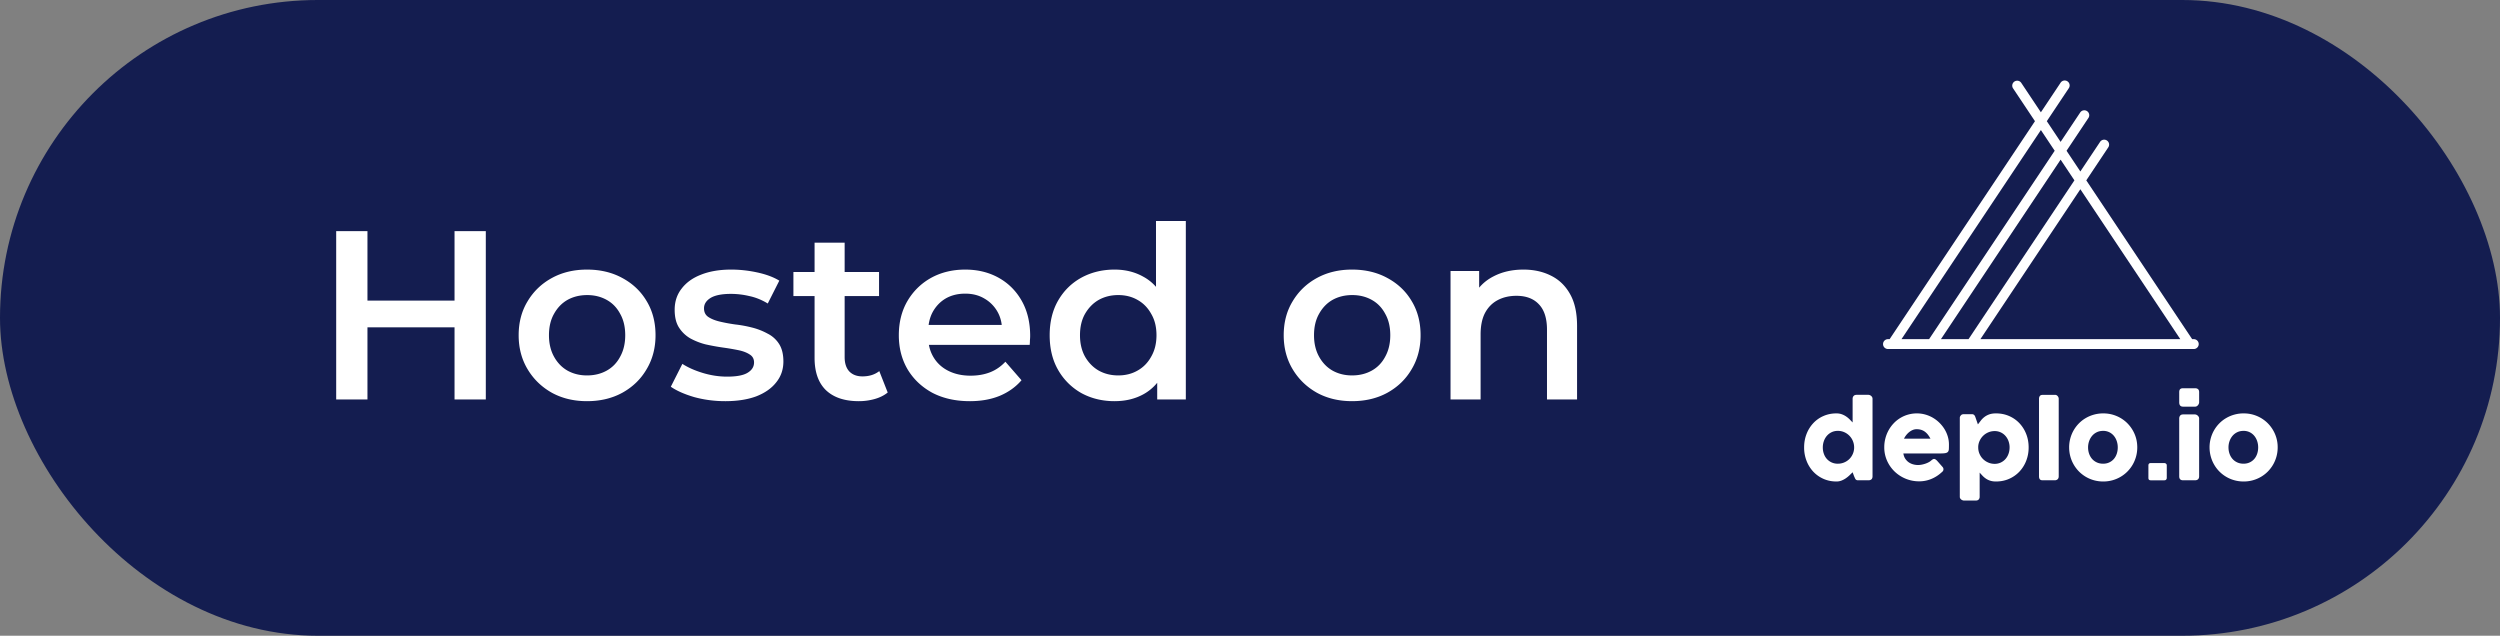
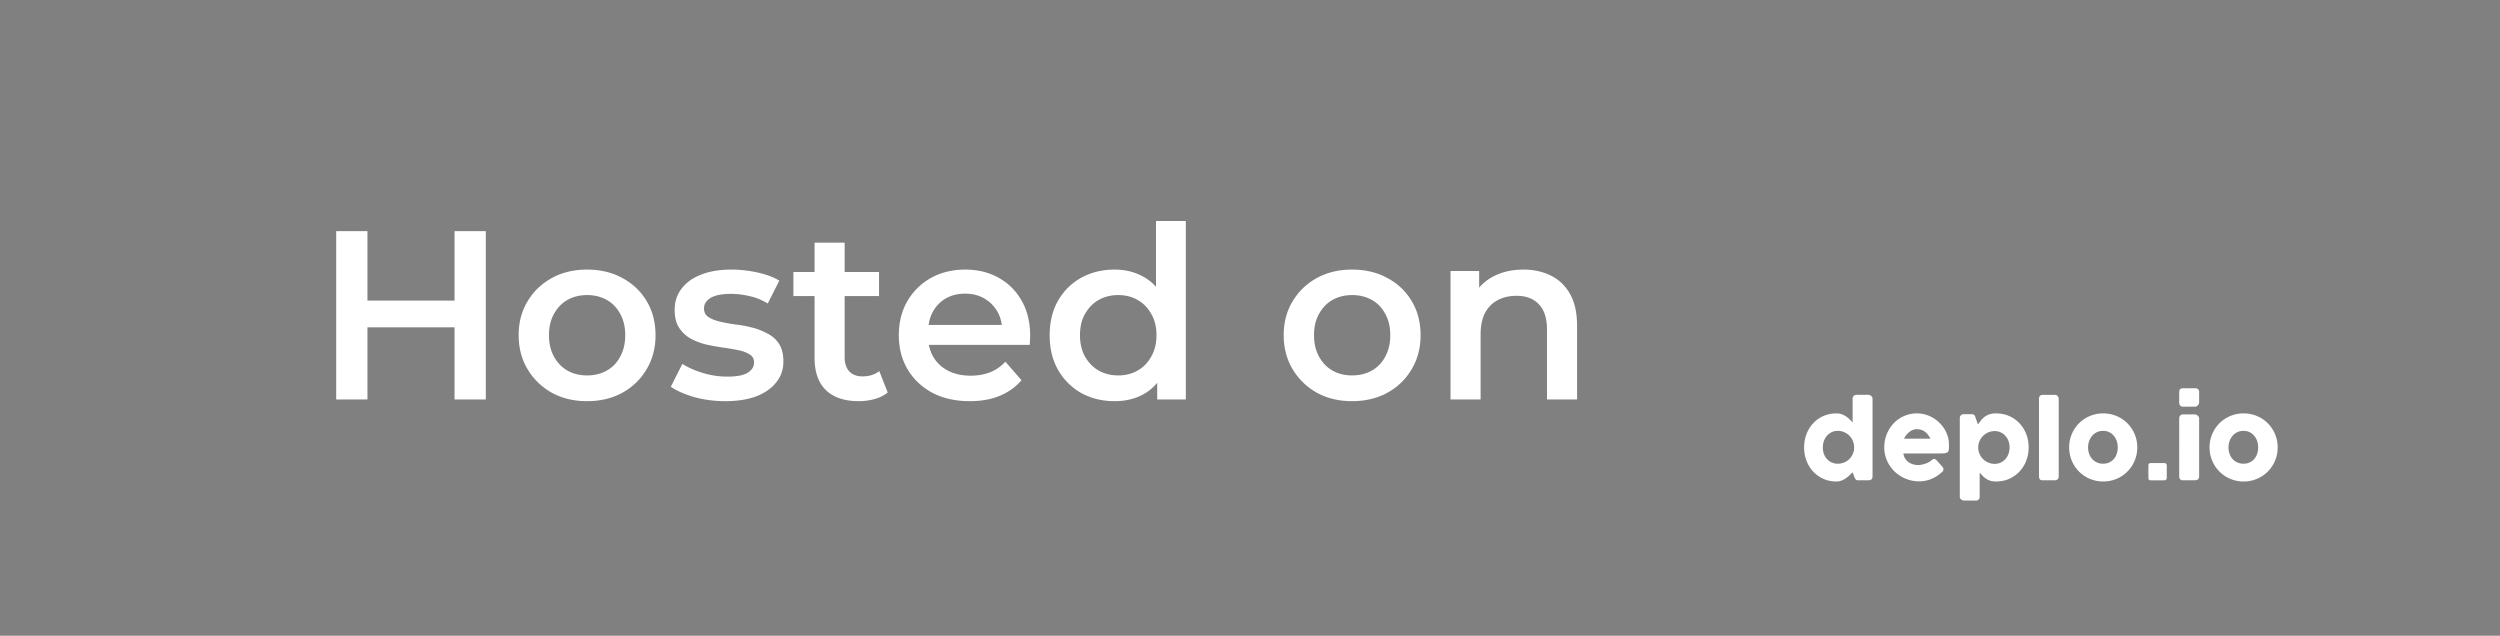
<svg xmlns="http://www.w3.org/2000/svg" width="582" height="148" fill="none" viewBox="0 0 582 148">
  <rect x="0" y="0" width="582" height="148" fill="#808080" stroke="none" />
-   <rect width="582" height="148" fill="#141d50" rx="74" />
  <g fill="#fff">
-     <path fill-rule="evenodd" d="M510.716 78.954h-.382l-3.062-4.592-21.585-32.375 5.122-7.685a1.148 1.148 0 1 0-1.912-1.273l-4.592 6.888-3.212-4.818 5.122-7.685a1.15 1.15 0 0 0-1.912-1.273l-4.593 6.888-3.212-4.818 5.124-7.685a1.147 1.147 0 1 0-1.912-1.273l-4.593 6.888-4.592-6.888a1.15 1.15 0 0 0-1.912 1.273l5.125 7.685-30.773 46.153-3.062 4.592h-.382a1.147 1.147 0 1 0 0 2.296h71.193a1.147 1.147 0 1 0 0-2.296zm-61.625 0h-6.425l2.201-3.301.012-.018 30.241-45.358 3.212 4.82-29.239 43.857zm9.187 0h-6.427l17.462-26.192 10.397-15.595 3.213 4.82-24.647 36.967zm16.842 0h-14.082l12.87-19.304 10.397-15.595 21.056 31.58.011.017 2.201 3.302z" clip-rule="evenodd" />
    <path d="M431.291 109.942q-.326.326-.718.7-.392.376-.862.7a5 5 0 0 1-1.016.537 3.2 3.2 0 0 1-1.172.213q-1.642-.001-3.024-.617a7.3 7.3 0 0 1-2.379-1.683 7.8 7.8 0 0 1-1.559-2.518 8.5 8.5 0 0 1-.561-3.115q0-1.679.561-3.121a7.8 7.8 0 0 1 1.559-2.512 7.1 7.1 0 0 1 2.379-1.678q1.384-.61 3.024-.61.664 0 1.214.192.55.193 1.001.496.453.3.833.681.382.381.718.744v-5.518q.001-.387.236-.653.236-.265.706-.265h2.717q.158 0 .331.066c.115.043.224.107.319.186a1 1 0 0 1 .236.29q.09.168.091.374v18.051q0 .93-.977.93h-2.368a.95.95 0 0 1-.375-.06.6.6 0 0 1-.224-.174 1.2 1.2 0 0 1-.162-.289 9 9 0 0 0-.181-.405l-.351-.942zm-6.942-5.783q0 .798.248 1.49.246.693.706 1.202a3.35 3.35 0 0 0 2.536 1.099 3.8 3.8 0 0 0 2.645-1.045c.339-.328.611-.71.815-1.154q.308-.664.345-1.426v-.168q0-.773-.289-1.473a3.82 3.82 0 0 0-2.011-2.071 3.65 3.65 0 0 0-1.503-.307q-.785 0-1.432.307a3.4 3.4 0 0 0-1.105.839 3.8 3.8 0 0 0-.705 1.232 4.4 4.4 0 0 0-.248 1.473zm27.641 5.819a8 8 0 0 1-2.392 1.527 7.3 7.3 0 0 1-2.814.549 8.2 8.2 0 0 1-3.127-.603 8.2 8.2 0 0 1-2.584-1.671 8 8 0 0 1-1.763-2.518 7.6 7.6 0 0 1-.652-3.151q0-1.062.26-2.058a8 8 0 0 1 .736-1.866 7.9 7.9 0 0 1 1.16-1.6 7.3 7.3 0 0 1 1.526-1.25 7.428 7.428 0 0 1 3.925-1.098q1.003.001 1.943.266a7.577 7.577 0 0 1 3.284 1.91q.687.675 1.184 1.479a7.2 7.2 0 0 1 .767 1.715 6.5 6.5 0 0 1 .272 1.877q0 .629-.018 1.028-.019.398-.186.634-.17.235-.562.325t-1.154.091h-8.693q.121.773.49 1.293t.85.827q.483.308 1.028.44a4.3 4.3 0 0 0 1.027.133q.433 0 .894-.091.458-.09.889-.242.428-.151.785-.351.356-.2.573-.416a3 3 0 0 1 .331-.237.6.6 0 0 1 .296-.079q.158 0 .319.109.163.11.369.313l1.279 1.45a.8.8 0 0 1 .168.283 1 1 0 0 1 .036.26q0 .24-.133.417a1.5 1.5 0 0 1-.313.307zm-5.808-10.059a2.3 2.3 0 0 0-.913.187 3.5 3.5 0 0 0-.827.501 4.4 4.4 0 0 0-.694.712 4.3 4.3 0 0 0-.501.809h6.171a7 7 0 0 0-.549-.868 3.7 3.7 0 0 0-.677-.7 2.9 2.9 0 0 0-.868-.47 3.5 3.5 0 0 0-1.14-.169zm10.372-3.295a.75.75 0 0 1 .326-.168q.17-.036.325-.036h1.825q.228 0 .38.073.152.074.248.198c.063.086.119.18.163.29q.066.164.127.357l.507 1.461q.339-.434.682-.888.345-.452.815-.82a4.2 4.2 0 0 1 1.123-.611q.651-.242 1.594-.242 1.654 0 3.05.61t2.403 1.678a7.7 7.7 0 0 1 1.577 2.512q.568 1.442.567 3.121a8.4 8.4 0 0 1-.567 3.115 7.8 7.8 0 0 1-1.577 2.518 7.4 7.4 0 0 1-2.403 1.683q-1.395.616-3.05.617-.784 0-1.352-.187a4 4 0 0 1-1.008-.489 4.7 4.7 0 0 1-.779-.665q-.338-.363-.665-.724v5.627a.92.92 0 0 1-.218.617q-.216.254-.676.254h-2.764q-.144 0-.313-.06a1.2 1.2 0 0 1-.314-.168 1 1 0 0 1-.242-.272.7.7 0 0 1-.096-.369v-18.34q-.001-.241.091-.398.09-.158.224-.29zm11.28 7.535a4.3 4.3 0 0 0-.254-1.468 3.7 3.7 0 0 0-.712-1.213 3.289 3.289 0 0 0-2.51-1.122c-.514 0-.988.095-1.444.283a3.85 3.85 0 0 0-2.028 1.927 3.6 3.6 0 0 0-.357 1.412v.181q0 .797.301 1.497.302.698.821 1.213.52.514 1.22.815.698.3 1.485.301a3.26 3.26 0 0 0 1.412-.301 3.4 3.4 0 0 0 1.098-.815q.459-.515.712-1.213.254-.7.254-1.497zm6.847-11.314q0-.387.193-.653.193-.265.664-.265h2.959q.12 0 .253.066.134.065.248.186.116.12.193.29a.9.9 0 0 1 .079.374v18.039q0 .459-.26.694-.26.236-.67.236h-2.802q-.47 0-.664-.236-.193-.235-.193-.694V92.843zm7.016 11.314a8 8 0 0 1 1.081-4.039 8 8 0 0 1 1.232-1.594 7.6 7.6 0 0 1 1.6-1.226 8 8 0 0 1 1.901-.785 8.1 8.1 0 0 1 2.132-.277q1.642 0 3.085.61a7.8 7.8 0 0 1 2.513 1.678 8 8 0 0 1 1.692 2.512q.623 1.444.622 3.121a7.97 7.97 0 0 1-1.08 4.032 8 8 0 0 1-1.232 1.601q-.718.72-1.601 1.231a7.909 7.909 0 0 1-3.997 1.069q-1.11 0-2.132-.278a7.8 7.8 0 0 1-1.901-.791 8 8 0 0 1-1.601-1.231 7.933 7.933 0 0 1-2.028-3.502 8 8 0 0 1-.284-2.131zm4.408 0q0 .798.249 1.49.247.693.699 1.202.452.507 1.099.803.646.295 1.455.296c.54 0 .996-.1 1.42-.296a3.2 3.2 0 0 0 1.075-.803q.44-.507.676-1.202.236-.692.236-1.49c0-.532-.079-1.006-.236-1.474a3.8 3.8 0 0 0-.676-1.231 3.2 3.2 0 0 0-1.075-.839 3.2 3.2 0 0 0-1.42-.307q-.81 0-1.455.307a3.3 3.3 0 0 0-1.099.839 3.9 3.9 0 0 0-.699 1.231 4.4 4.4 0 0 0-.249 1.474m14.044 4.177q0-.24.133-.386.134-.146.398-.145h3.189a.58.58 0 0 1 .381.145.48.48 0 0 1 .174.386v2.923a.6.6 0 0 1-.138.387q-.141.169-.417.168h-3.189q-.532 0-.531-.555zm7.172-10.915q.001-.387.218-.664.218-.276.677-.277h2.764q.145-.001.313.065.17.066.314.192.143.125.248.295a.73.73 0 0 1 .103.387v13.463q-.001.459-.254.694-.253.236-.724.236h-2.764q-.894 0-.895-.93V97.419zm0-6.109q.001-.507.218-.717.218-.212.677-.213h2.802q.422 0 .682.213.259.21.26.717v2.354q0 .145-.066.313a1.3 1.3 0 0 1-.186.325 1 1 0 0 1-.296.26.75.75 0 0 1-.392.103h-2.802q-.894 0-.895-1.001v-2.354zm7.064 12.847a8 8 0 0 1 1.08-4.039 8 8 0 0 1 1.232-1.594 7.6 7.6 0 0 1 1.6-1.226 8 8 0 0 1 4.034-1.062q1.641 0 3.085.61a7.8 7.8 0 0 1 2.513 1.678 8 8 0 0 1 1.691 2.512 7.8 7.8 0 0 1 .623 3.121 7.97 7.97 0 0 1-1.081 4.032 8 8 0 0 1-1.231 1.601c-.48.48-1.011.89-1.601 1.231a7.909 7.909 0 0 1-3.997 1.069q-1.111 0-2.132-.278a7.8 7.8 0 0 1-3.502-2.022 7.7 7.7 0 0 1-1.231-1.601 8 8 0 0 1-1.081-4.032zm4.408 0q0 .798.248 1.49.247.693.7 1.202.452.507 1.098.803.647.295 1.456.296c.54 0 .996-.1 1.42-.296a3.2 3.2 0 0 0 1.075-.803q.44-.507.676-1.202.236-.694.236-1.49c0-.532-.079-1.006-.236-1.474a3.8 3.8 0 0 0-.676-1.231 3.2 3.2 0 0 0-1.075-.839 3.2 3.2 0 0 0-1.42-.307q-.809 0-1.456.307-.646.31-1.098.839a3.9 3.9 0 0 0-.7 1.231 4.4 4.4 0 0 0-.248 1.474" />
  </g>
  <path fill="#fff" d="M105.816 53.8h7.28V93h-7.28zM85.544 93h-7.28V53.8h7.28zm20.832-16.8H84.928v-6.216h21.448zm30.272 17.192q-4.592 0-8.176-1.96-3.584-2.016-5.656-5.488t-2.072-7.896q0-4.48 2.072-7.896 2.072-3.472 5.656-5.432t8.176-1.96q4.648 0 8.232 1.96 3.64 1.96 5.656 5.376 2.072 3.416 2.072 7.952 0 4.424-2.072 7.896-2.016 3.472-5.656 5.488-3.584 1.96-8.232 1.96m0-5.992q2.576 0 4.592-1.12t3.136-3.248q1.176-2.128 1.176-4.984 0-2.912-1.176-4.984-1.12-2.128-3.136-3.248t-4.536-1.12q-2.576 0-4.592 1.12-1.96 1.12-3.136 3.248-1.176 2.072-1.176 4.984 0 2.856 1.176 4.984t3.136 3.248q2.016 1.12 4.536 1.12m32.174 5.992q-3.753 0-7.224-.952-3.416-1.008-5.432-2.408l2.688-5.32Q160.87 86 163.67 86.84t5.6.84q3.303 0 4.76-.896 1.512-.896 1.512-2.408 0-1.232-1.008-1.848-1.008-.672-2.632-1.008a56 56 0 0 0-3.64-.616 53 53 0 0 1-3.976-.728 15.2 15.2 0 0 1-3.584-1.4 7.7 7.7 0 0 1-2.632-2.52q-1.008-1.568-1.008-4.144 0-2.856 1.624-4.928 1.623-2.128 4.536-3.248 2.968-1.176 7-1.176 3.023 0 6.104.672t5.096 1.904l-2.688 5.32q-2.128-1.288-4.312-1.736a18.4 18.4 0 0 0-4.256-.504q-3.192 0-4.76.952-1.512.952-1.512 2.408 0 1.344 1.008 2.016t2.632 1.064q1.623.391 3.584.672 2.016.224 3.976.728a15.3 15.3 0 0 1 3.584 1.4 6.7 6.7 0 0 1 2.688 2.408q1.008 1.568 1.008 4.088 0 2.8-1.68 4.872-1.624 2.072-4.648 3.248-3.024 1.12-7.224 1.12m31.116 0q-4.928 0-7.616-2.52-2.688-2.575-2.688-7.56V56.488h7v26.656q0 2.128 1.064 3.304 1.12 1.176 3.08 1.176 2.352 0 3.92-1.232l1.96 4.984q-1.232 1.008-3.024 1.512a13.6 13.6 0 0 1-3.696.504M184.706 68.92v-5.6h19.936v5.6zm41.062 24.472q-4.985 0-8.736-1.96-3.696-2.016-5.768-5.488-2.016-3.473-2.016-7.896 0-4.48 1.96-7.896 2.016-3.472 5.488-5.432 3.528-1.96 8.008-1.96 4.368 0 7.784 1.904t5.376 5.376 1.96 8.176q0 .449-.056 1.008 0 .56-.056 1.064h-24.92V75.64h21.224l-2.744 1.456q.056-2.576-1.064-4.536a8.13 8.13 0 0 0-3.08-3.08q-1.904-1.12-4.424-1.12-2.576 0-4.536 1.12-1.904 1.12-3.024 3.136-1.064 1.96-1.064 4.648v1.12q0 2.688 1.232 4.76t3.472 3.192 5.152 1.12q2.52 0 4.536-.784t3.584-2.464l3.752 4.312q-2.016 2.352-5.096 3.64-3.024 1.232-6.944 1.232m33.716 0q-4.312 0-7.784-1.904a14.3 14.3 0 0 1-5.376-5.376q-1.96-3.416-1.96-8.064 0-4.649 1.96-8.064t5.376-5.32q3.472-1.904 7.784-1.904 3.752 0 6.72 1.68 2.969 1.624 4.704 4.984 1.736 3.36 1.736 8.624 0 5.208-1.68 8.624-1.68 3.36-4.648 5.04t-6.832 1.68m.84-5.992q2.52 0 4.48-1.12 2.016-1.12 3.192-3.248 1.232-2.128 1.232-4.984 0-2.912-1.232-4.984-1.176-2.128-3.192-3.248-1.96-1.12-4.48-1.12t-4.536 1.12q-1.96 1.12-3.192 3.248-1.176 2.072-1.176 4.984 0 2.856 1.176 4.984 1.231 2.128 3.192 3.248 2.016 1.12 4.536 1.12m9.072 5.6v-7.056l.28-7.952-.56-7.952V51.448h6.944V93zm45.354.392q-4.593 0-8.176-1.96-3.585-2.016-5.656-5.488-2.072-3.473-2.072-7.896 0-4.48 2.072-7.896 2.071-3.472 5.656-5.432 3.583-1.96 8.176-1.96 4.647 0 8.232 1.96 3.64 1.96 5.656 5.376 2.072 3.416 2.072 7.952 0 4.424-2.072 7.896-2.017 3.472-5.656 5.488-3.585 1.96-8.232 1.96m0-5.992q2.576 0 4.592-1.12t3.136-3.248q1.176-2.128 1.176-4.984 0-2.912-1.176-4.984-1.12-2.128-3.136-3.248t-4.536-1.12q-2.577 0-4.592 1.12-1.96 1.12-3.136 3.248-1.176 2.072-1.176 4.984 0 2.856 1.176 4.984t3.136 3.248q2.016 1.12 4.536 1.12m39.902-24.64q3.584 0 6.384 1.4 2.856 1.4 4.48 4.312 1.623 2.856 1.624 7.392V93h-7V76.76q0-3.976-1.904-5.936-1.848-1.96-5.208-1.96-2.464 0-4.368 1.008t-2.968 3.024q-1.008 1.96-1.008 4.984V93h-7V63.096h6.664v8.064l-1.176-2.464q1.567-2.856 4.536-4.368 3.023-1.568 6.944-1.568" />
</svg>